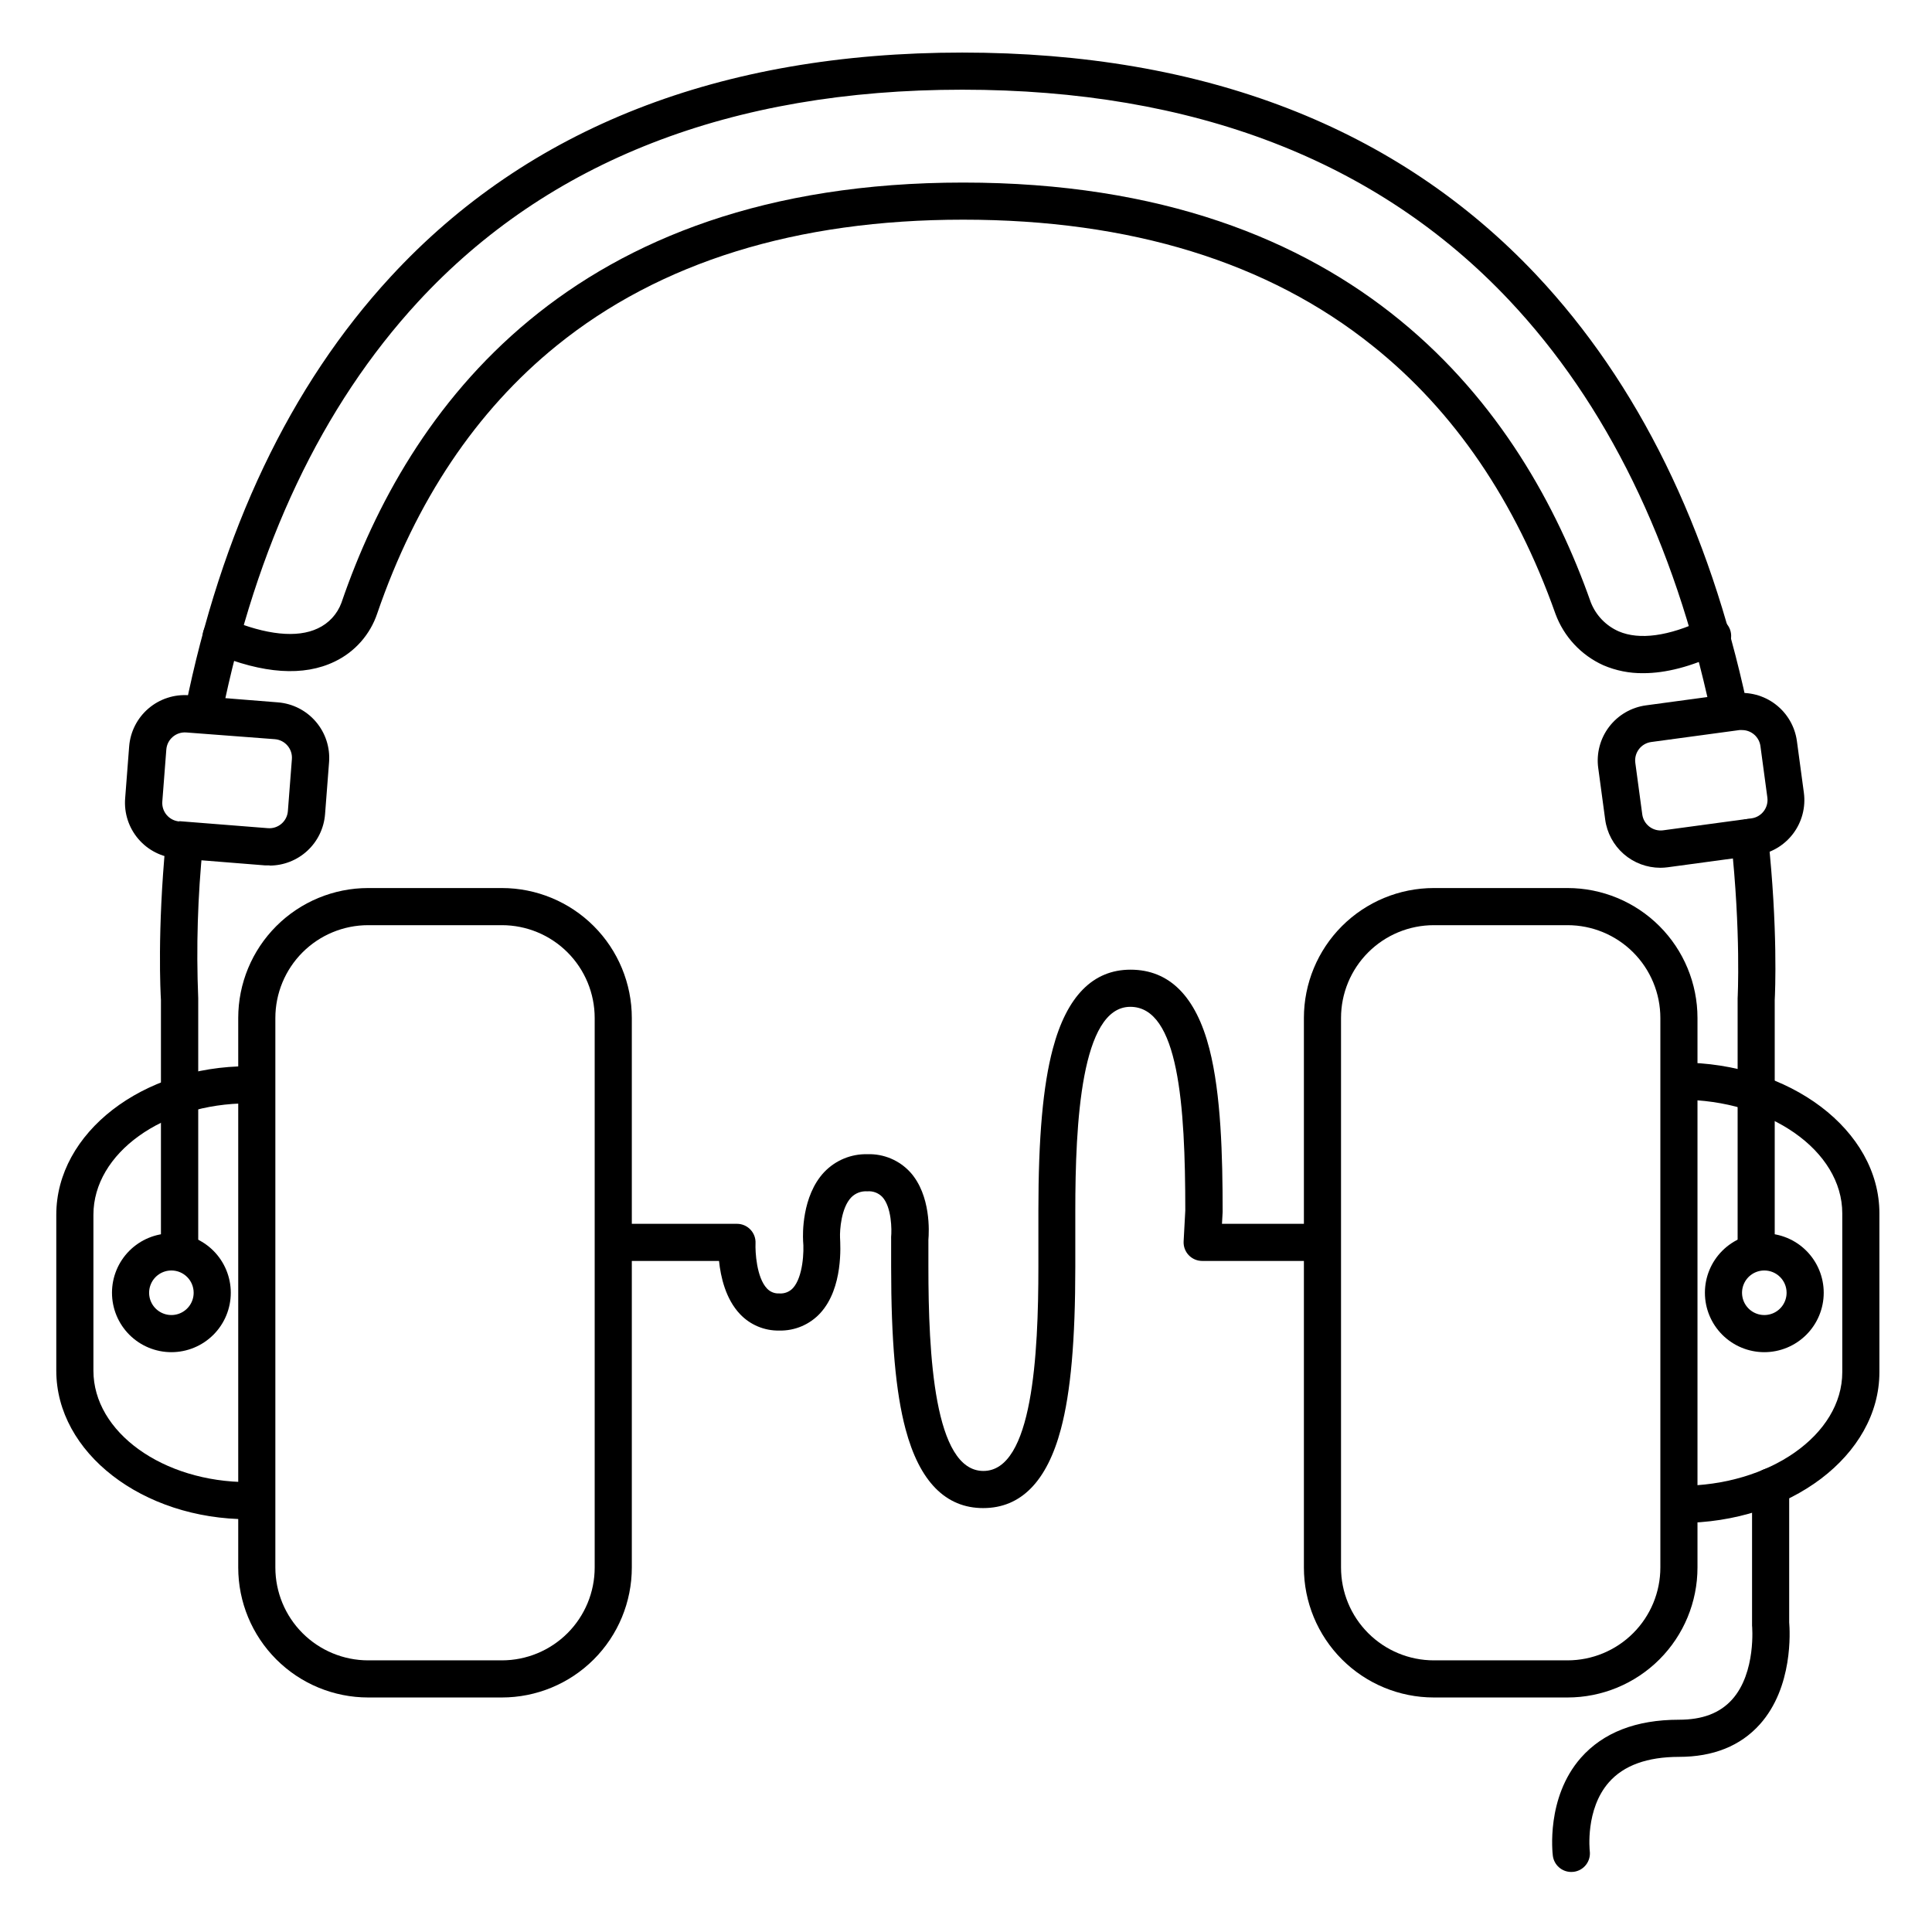
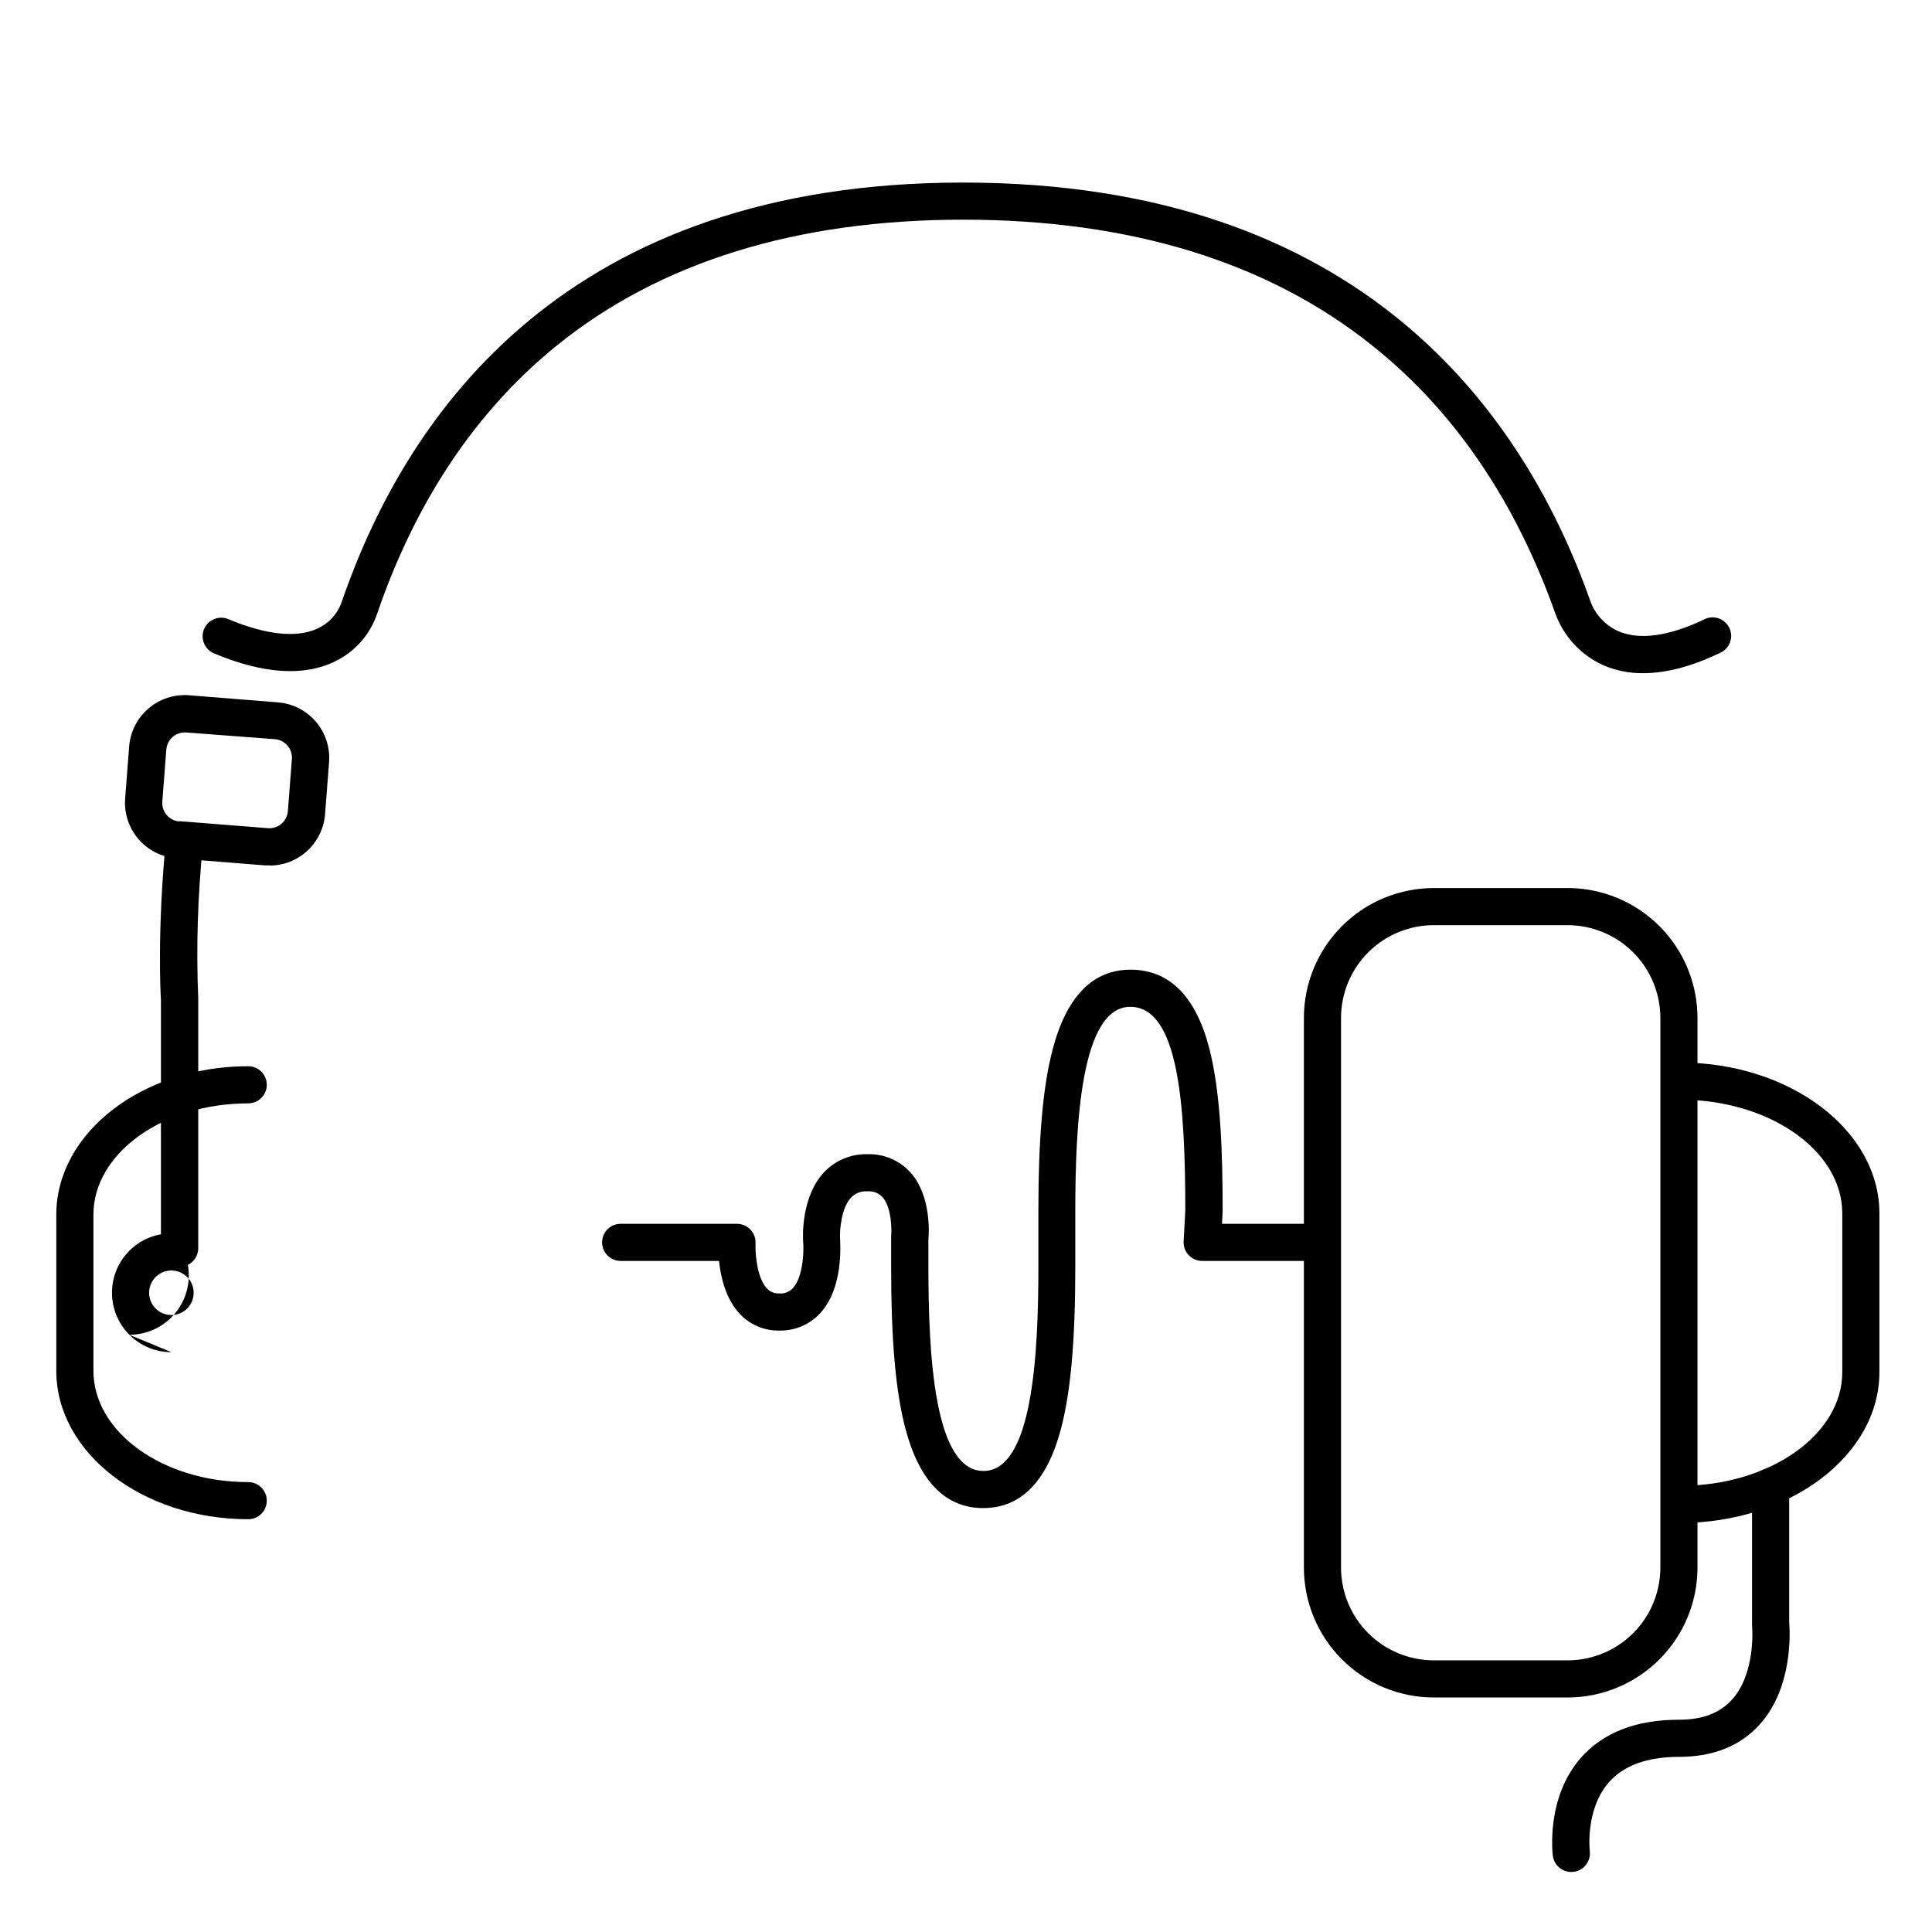
<svg xmlns="http://www.w3.org/2000/svg" fill="#000000" width="800px" height="800px" version="1.1" viewBox="144 144 512 512">
  <g>
-     <path d="m277 593.85h-35.426c-9.133 0-17.895-3.629-24.352-10.086-6.461-6.461-10.09-15.219-10.09-24.355v-145.63c0-9.133 3.629-17.895 10.09-24.352 6.457-6.457 15.219-10.086 24.352-10.086h35.426c9.133 0 17.891 3.629 24.352 10.086 6.457 6.457 10.086 15.219 10.086 24.352v145.63c0 9.137-3.629 17.895-10.086 24.355-6.461 6.457-15.219 10.086-24.352 10.086zm-35.426-204.67c-6.523 0-12.781 2.59-17.395 7.203-4.613 4.613-7.207 10.871-7.207 17.395v145.63c0 6.523 2.594 12.781 7.207 17.395 4.613 4.613 10.871 7.207 17.395 7.207h35.426c6.523 0 12.781-2.594 17.395-7.207s7.203-10.871 7.203-17.395v-145.63c0-6.523-2.59-12.781-7.203-17.395-4.613-4.613-10.871-7.203-17.395-7.203z" />
    <path d="m209.78 546.61c-28.043 0-50.863-17.652-50.863-39.359v-41.328c0-21.707 22.82-39.359 50.863-39.359 2.719 0 4.918 2.203 4.918 4.922 0 2.715-2.199 4.918-4.918 4.918-22.621 0-41.023 13.246-41.023 29.52v41.328c0 16.277 18.402 29.52 41.023 29.52 2.719 0 4.918 2.203 4.918 4.922s-2.199 4.918-4.918 4.918z" />
    <path d="m559.41 593.85h-35.422c-9.137 0-17.895-3.629-24.355-10.086-6.457-6.461-10.086-15.219-10.086-24.355v-145.63c0-9.133 3.629-17.895 10.086-24.352 6.461-6.457 15.219-10.086 24.355-10.086h35.426-0.004c9.137 0 17.895 3.629 24.355 10.086 6.457 6.457 10.086 15.219 10.086 24.352v145.63c0 9.137-3.629 17.895-10.086 24.355-6.461 6.457-15.219 10.086-24.355 10.086zm-35.422-204.67c-6.527 0-12.781 2.59-17.395 7.203-4.617 4.613-7.207 10.871-7.207 17.395v145.63c0 6.523 2.59 12.781 7.207 17.395 4.613 4.613 10.867 7.207 17.395 7.207h35.426-0.004c6.523 0 12.781-2.594 17.395-7.207s7.207-10.871 7.207-17.395v-145.63c0-6.523-2.594-12.781-7.207-17.395-4.613-4.613-10.871-7.203-17.395-7.203z" />
    <path d="m589.25 547.6c-2.715 0-4.918-2.203-4.918-4.918 0-2.719 2.203-4.922 4.918-4.922 23.695 0 42.973-13.52 42.973-30.129v-42.074c0-16.609-19.277-30.129-42.973-30.129v-0.004c-2.715 0-4.918-2.203-4.918-4.918 0-2.719 2.203-4.922 4.918-4.922 29.117 0 52.812 17.93 52.812 39.969v42.074c0 22.047-23.695 39.973-52.812 39.973z" />
-     <path d="m609.41 479.7c-2.719 0-4.922-2.203-4.922-4.922v-65.926-0.277c0-0.09 0.934-17.34-1.75-42.105-0.289-2.703 1.664-5.129 4.371-5.422 2.703-0.289 5.129 1.668 5.422 4.371 2.668 24.688 1.891 41.703 1.789 43.57v65.789c0 2.715-2.195 4.918-4.91 4.922z" />
-     <path d="m197.93 337.62c-0.332 0-0.66-0.035-0.984-0.098-2.664-0.539-4.383-3.133-3.848-5.797 9.496-47.055 27.809-85.539 54.426-114.38 36.359-39.43 87.34-59.414 151.49-59.414 64.145 0 115.27 19.816 152.11 58.902 26.98 28.676 45.805 66.961 55.852 113.81 0.57 2.66-1.125 5.273-3.781 5.84-2.66 0.57-5.273-1.125-5.84-3.781-9.664-45.066-27.629-81.781-53.391-109.12-34.895-37.039-83.672-55.812-144.95-55.812s-109.82 18.922-144.26 56.246c-25.379 27.551-42.871 64.395-52.004 109.65-0.457 2.297-2.477 3.953-4.82 3.953z" />
    <path d="m191.57 479.7c-2.715 0-4.918-2.203-4.918-4.922v-65.777c-0.117-1.918-0.984-18.203 1.27-41.957v-0.004c0.254-2.715 2.664-4.711 5.383-4.457 2.715 0.258 4.711 2.668 4.457 5.383-1.371 13.477-1.785 27.035-1.23 40.57v0.316 65.93-0.004c0 1.312-0.523 2.57-1.457 3.496-0.93 0.922-2.191 1.438-3.504 1.426z" />
    <path d="m579.47 322.4c-3.637 0.047-7.238-0.672-10.578-2.106-5.883-2.66-10.453-7.57-12.684-13.629-10.578-29.863-26.836-53.766-48.426-70.992-27.688-22.219-64.207-33.457-108.54-33.457-44.133 0-80.375 11.238-107.73 33.387-21.305 17.258-37.305 41.121-47.527 70.926-1.867 5.613-5.934 10.227-11.266 12.781-8.234 4.004-18.98 3.285-31.949-2.137l-0.004 0.004c-1.219-0.496-2.188-1.457-2.691-2.672-0.504-1.215-0.504-2.578 0.004-3.793 0.512-1.211 1.484-2.172 2.703-2.66 1.223-0.492 2.586-0.473 3.793 0.051 9.988 4.184 18.176 5.019 23.617 2.441 2.926-1.344 5.191-3.797 6.297-6.82 0.023-0.078 0.051-0.156 0.078-0.234 17.43-50.715 60.086-111.11 164.68-111.11 105.06 0 148.36 60.379 166.25 111.02l0.059 0.176h0.004c1.348 3.469 4.019 6.254 7.426 7.746 5.473 2.344 13.207 1.289 22.375-3.039h0.004c1.188-0.699 2.617-0.867 3.938-0.461 1.316 0.406 2.406 1.348 2.996 2.594 0.594 1.246 0.633 2.684 0.113 3.961-0.52 1.281-1.551 2.281-2.848 2.762-7.367 3.523-14.09 5.262-20.09 5.262z" />
-     <path d="m611.56 502.34c-4.176 0-8.18-1.66-11.133-4.613s-4.609-6.957-4.609-11.133c0-4.176 1.656-8.18 4.609-11.133s6.957-4.609 11.133-4.609c4.176 0 8.18 1.656 11.133 4.609s4.613 6.957 4.613 11.133c0 4.176-1.66 8.18-4.613 11.133s-6.957 4.613-11.133 4.613zm0-21.648c-2.387 0-4.539 1.438-5.453 3.644-0.914 2.207-0.41 4.746 1.277 6.434 1.691 1.688 4.231 2.195 6.438 1.281 2.203-0.914 3.644-3.066 3.644-5.457 0-3.262-2.644-5.902-5.906-5.902z" />
-     <path d="m189.42 502.34c-4.176 0-8.18-1.66-11.133-4.613-2.953-2.953-4.609-6.957-4.609-11.133 0-4.176 1.656-8.18 4.609-11.133 2.953-2.953 6.957-4.609 11.133-4.609s8.18 1.656 11.133 4.609c2.953 2.953 4.609 6.957 4.609 11.133 0 4.176-1.656 8.18-4.609 11.133-2.953 2.953-6.957 4.613-11.133 4.613zm0-21.648c-2.387 0-4.539 1.438-5.453 3.644s-0.41 4.746 1.277 6.434c1.691 1.688 4.231 2.195 6.434 1.281 2.207-0.914 3.644-3.066 3.644-5.457 0-3.262-2.641-5.902-5.902-5.902z" />
-     <path d="m584.01 373.97c-3.574-0.004-7.023-1.301-9.715-3.652-2.688-2.352-4.434-5.602-4.906-9.141l-1.84-13.648h-0.004c-0.523-3.879 0.516-7.805 2.887-10.918 2.371-3.113 5.883-5.156 9.758-5.684l23.398-3.168h0.004c3.879-0.523 7.812 0.512 10.926 2.887 3.117 2.375 5.16 5.887 5.684 9.77l1.84 13.648c0.523 3.875-0.516 7.805-2.887 10.918s-5.879 5.156-9.758 5.68l-23.398 3.168c-0.66 0.09-1.324 0.137-1.988 0.141zm21.648-36.496c-0.223-0.016-0.449-0.016-0.672 0l-23.398 3.168c-2.688 0.367-4.574 2.84-4.211 5.527l1.84 13.648c0.172 1.297 0.855 2.469 1.895 3.262s2.352 1.137 3.644 0.961l23.398-3.168h0.004c2.688-0.367 4.57-2.84 4.211-5.531l-1.84-13.648c-0.348-2.422-2.426-4.219-4.871-4.219z" />
+     <path d="m189.42 502.34c-4.176 0-8.18-1.66-11.133-4.613-2.953-2.953-4.609-6.957-4.609-11.133 0-4.176 1.656-8.18 4.609-11.133 2.953-2.953 6.957-4.609 11.133-4.609c2.953 2.953 4.609 6.957 4.609 11.133 0 4.176-1.656 8.18-4.609 11.133-2.953 2.953-6.957 4.613-11.133 4.613zm0-21.648c-2.387 0-4.539 1.438-5.453 3.644s-0.41 4.746 1.277 6.434c1.691 1.688 4.231 2.195 6.434 1.281 2.207-0.914 3.644-3.066 3.644-5.457 0-3.262-2.641-5.902-5.902-5.902z" />
    <path d="m215.44 373.34h-1.152l-23.543-1.883c-3.906-0.301-7.527-2.141-10.074-5.113s-3.809-6.836-3.508-10.738l1.062-13.777v0.004c0.305-3.906 2.141-7.527 5.113-10.074 2.977-2.547 6.836-3.809 10.742-3.508l23.547 1.879c3.902 0.305 7.523 2.141 10.07 5.117 2.547 2.973 3.809 6.832 3.508 10.738l-1.062 13.777v-0.004c-0.285 3.707-1.957 7.168-4.684 9.695-2.723 2.523-6.301 3.93-10.02 3.934zm-23.938-11.723 23.508 1.859c2.707 0.211 5.074-1.816 5.281-4.523l1.062-13.777c0.211-2.711-1.816-5.074-4.523-5.285l-23.469-1.781c-2.711-0.207-5.078 1.82-5.285 4.527l-1.062 13.777c-0.211 2.707 1.816 5.074 4.527 5.281z" />
    <path d="m560.39 640.09c-2.469-0.004-4.555-1.84-4.871-4.289-0.078-0.621-1.859-15.398 7.438-25.977 5.902-6.68 14.621-10.078 25.977-10.078 6.25 0 10.824-1.742 14.082-5.344 6.445-7.164 5.312-19.59 5.293-19.68h0.004c-0.012-0.172-0.012-0.348 0-0.52v-36.223c0-2.715 2.203-4.918 4.918-4.918 2.719 0 4.922 2.203 4.922 4.918v35.957c0.195 2.352 1.074 17.18-7.793 27.051-5.125 5.707-12.328 8.602-21.402 8.602-8.402 0-14.66 2.262-18.586 6.742-6.297 7.152-5.086 18.105-5.066 18.215l-0.004-0.004c0.168 1.293-0.188 2.602-0.984 3.633-0.797 1.035-1.973 1.711-3.266 1.875-0.219 0.031-0.438 0.043-0.66 0.039z" />
    <path d="m404.57 543.66c-9.969 0-16.895-7.047-20.594-20.949-2.609-9.789-3.816-23.457-3.816-43.012v-7.379h-0.004c-0.008-0.176-0.008-0.348 0-0.523 0.188-1.859 0.156-7.871-2.32-10.578-1.035-1.082-2.504-1.637-3.996-1.504-1.594-0.117-3.156 0.477-4.269 1.621-2.656 2.773-3.039 8.668-2.953 10.656 0.09 1.988 0.875 13.273-5.188 19.945v0.004c-2.793 3.066-6.781 4.769-10.93 4.672-3.922 0.074-7.695-1.508-10.391-4.359-3.797-4.004-5.125-9.84-5.559-14.09h-26.07c-2.715 0-4.918-2.203-4.918-4.922 0-2.715 2.203-4.918 4.918-4.918h30.82c1.348-0.004 2.641 0.551 3.57 1.527 0.93 0.977 1.418 2.293 1.352 3.637-0.098 2.176 0.246 9.062 3.051 11.996 0.84 0.887 2.027 1.359 3.246 1.289 1.375 0.105 2.723-0.426 3.648-1.445 2.637-2.953 2.953-9.703 2.656-12.535v-0.207c-0.059-1.172-0.434-11.602 5.637-18.008h0.004c2.977-3.106 7.125-4.812 11.426-4.703 4.297-0.137 8.438 1.609 11.344 4.781 5.5 6.121 4.981 15.832 4.801 17.898v7.144c0 23.23 1.516 54.121 14.574 54.121 13.059 0 14.574-30.887 14.574-54.121v-14.762c0-19.551 1.219-33.219 3.828-43.012 3.691-13.902 10.629-20.949 20.586-20.949 10.301 0 17.34 7.066 20.91 20.988 3.09 12.035 3.504 28.477 3.504 42.973v0.266l-0.176 3.121h24.656c2.715 0 4.918 2.203 4.918 4.918 0 2.719-2.203 4.922-4.918 4.922h-29.895c-1.355 0-2.648-0.555-3.582-1.539-0.93-0.98-1.414-2.305-1.34-3.656l0.441-8.168c0-28.055-1.781-53.98-14.574-53.98-13.059 0-14.574 30.887-14.574 54.121v14.762c0 19.551-1.211 33.219-3.816 43.012-3.688 13.898-10.613 20.945-20.582 20.945z" />
  </g>
</svg>